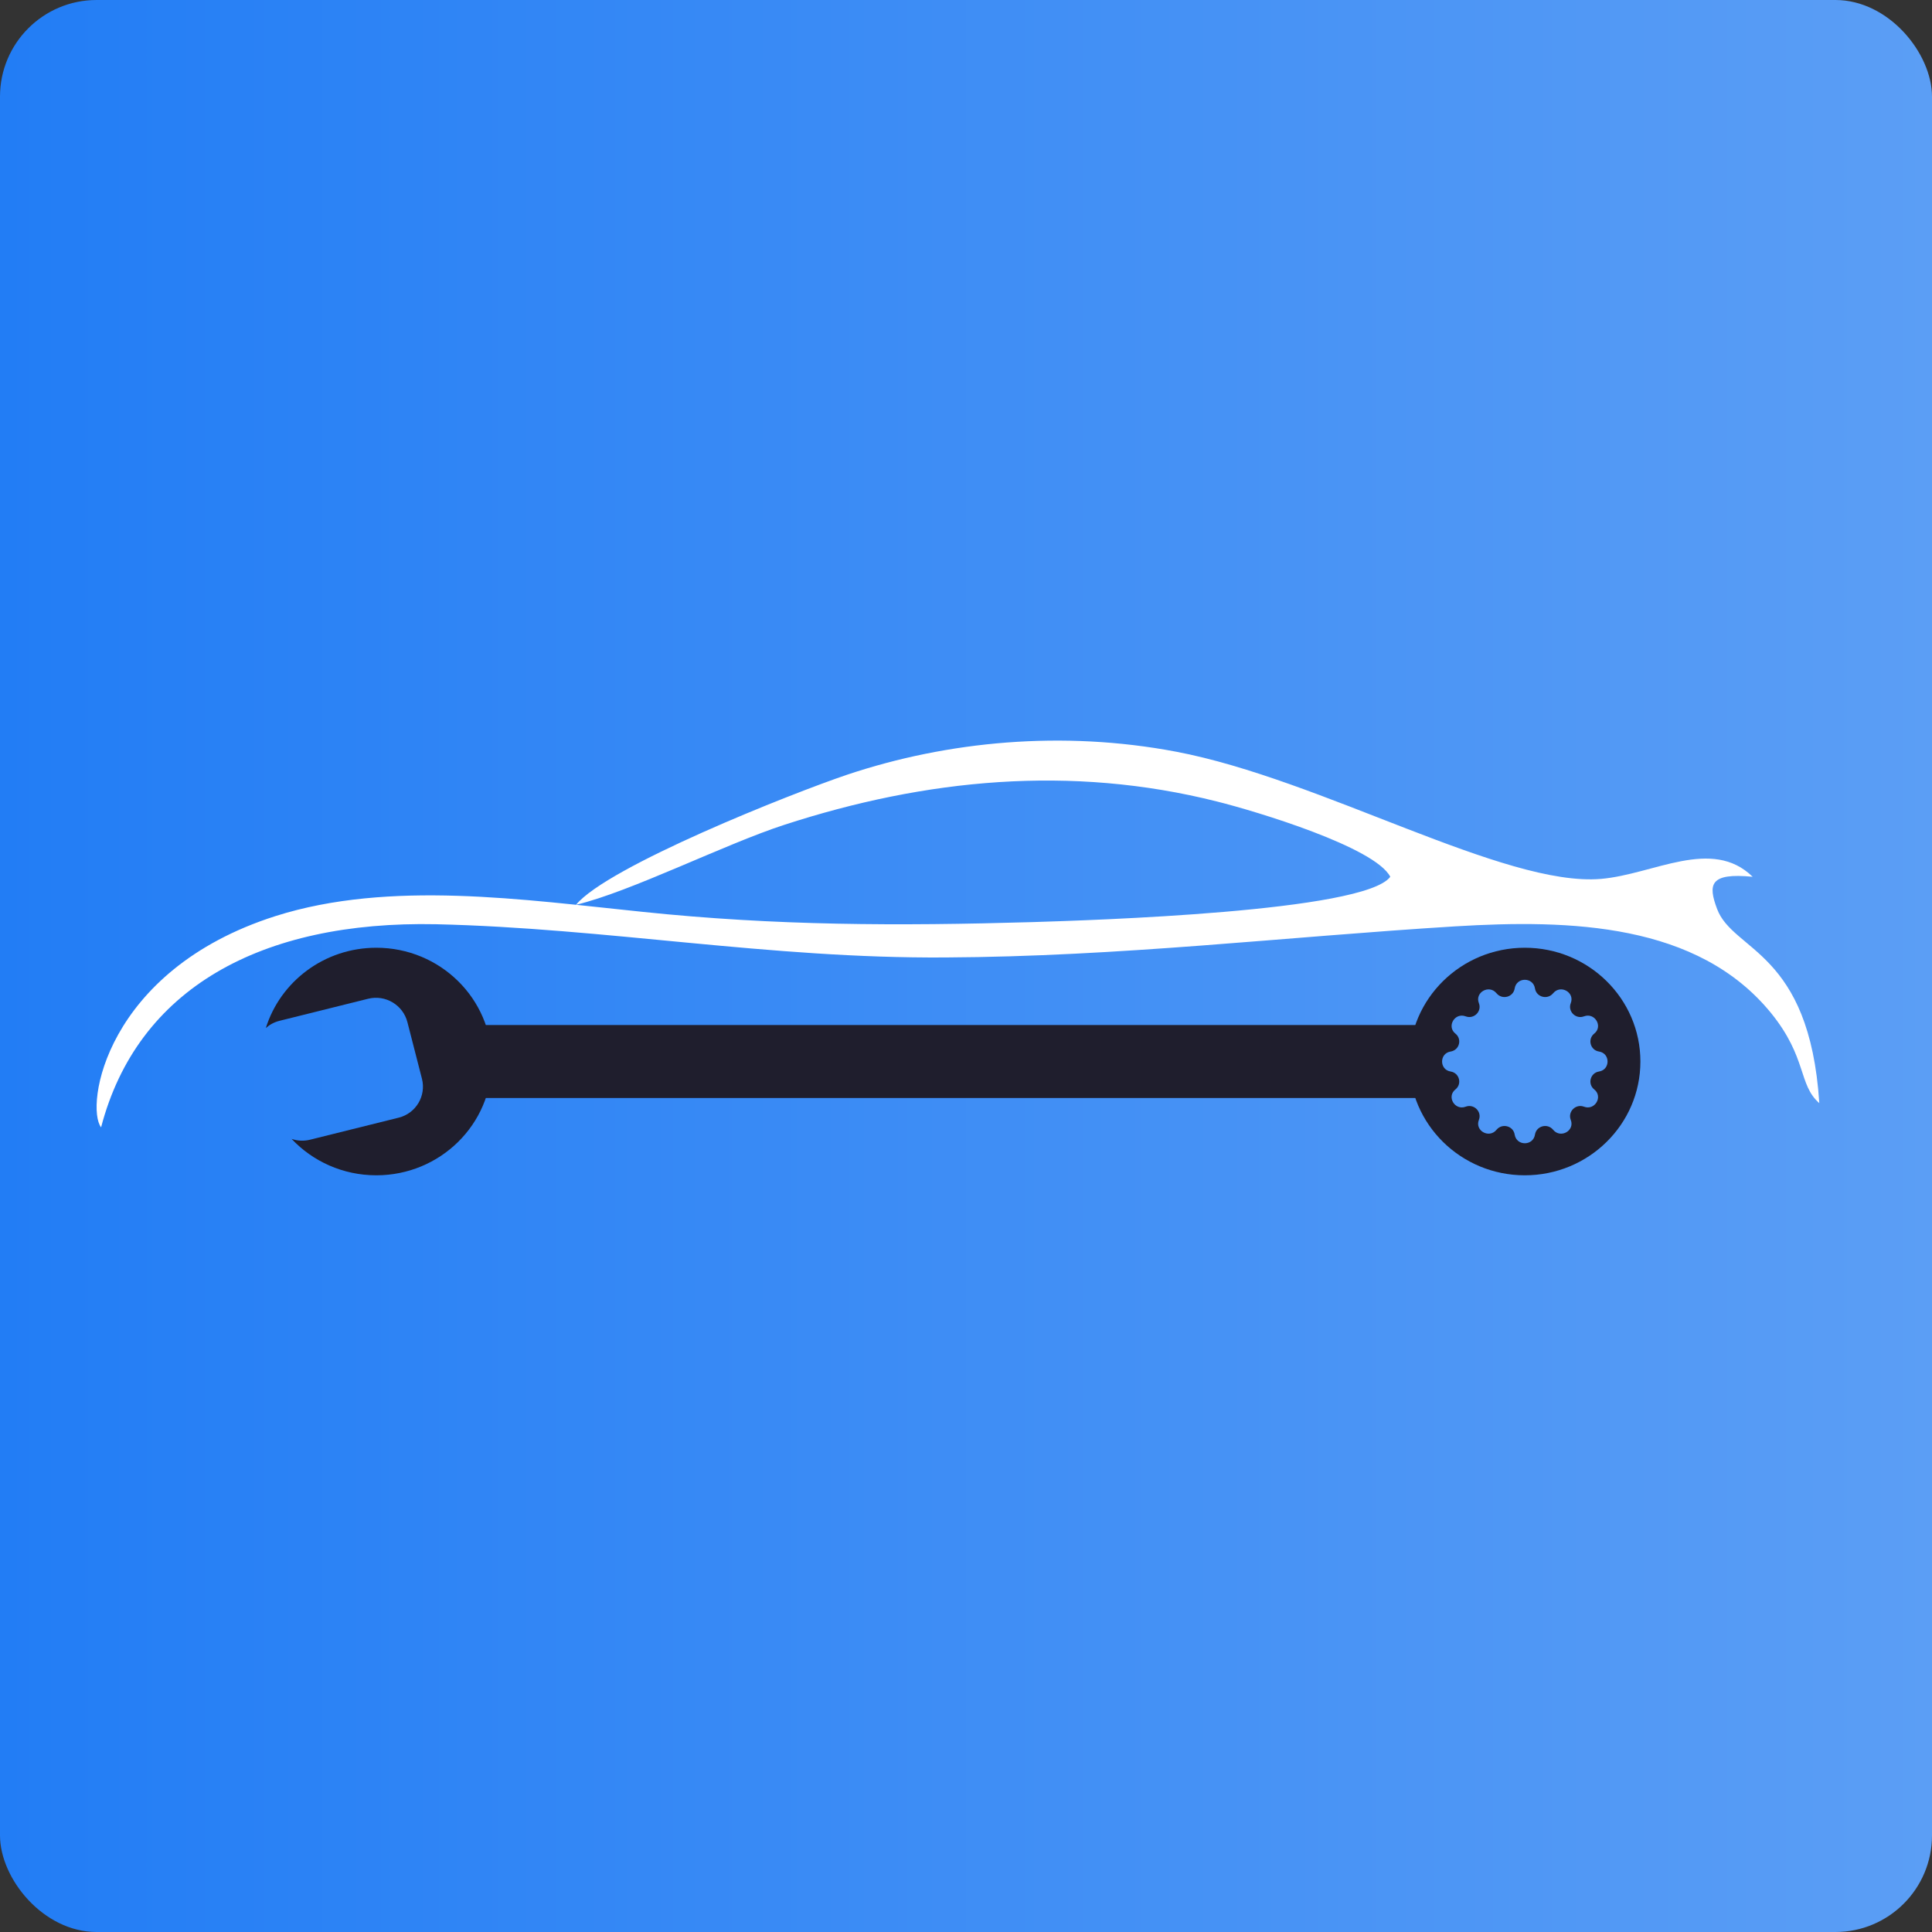
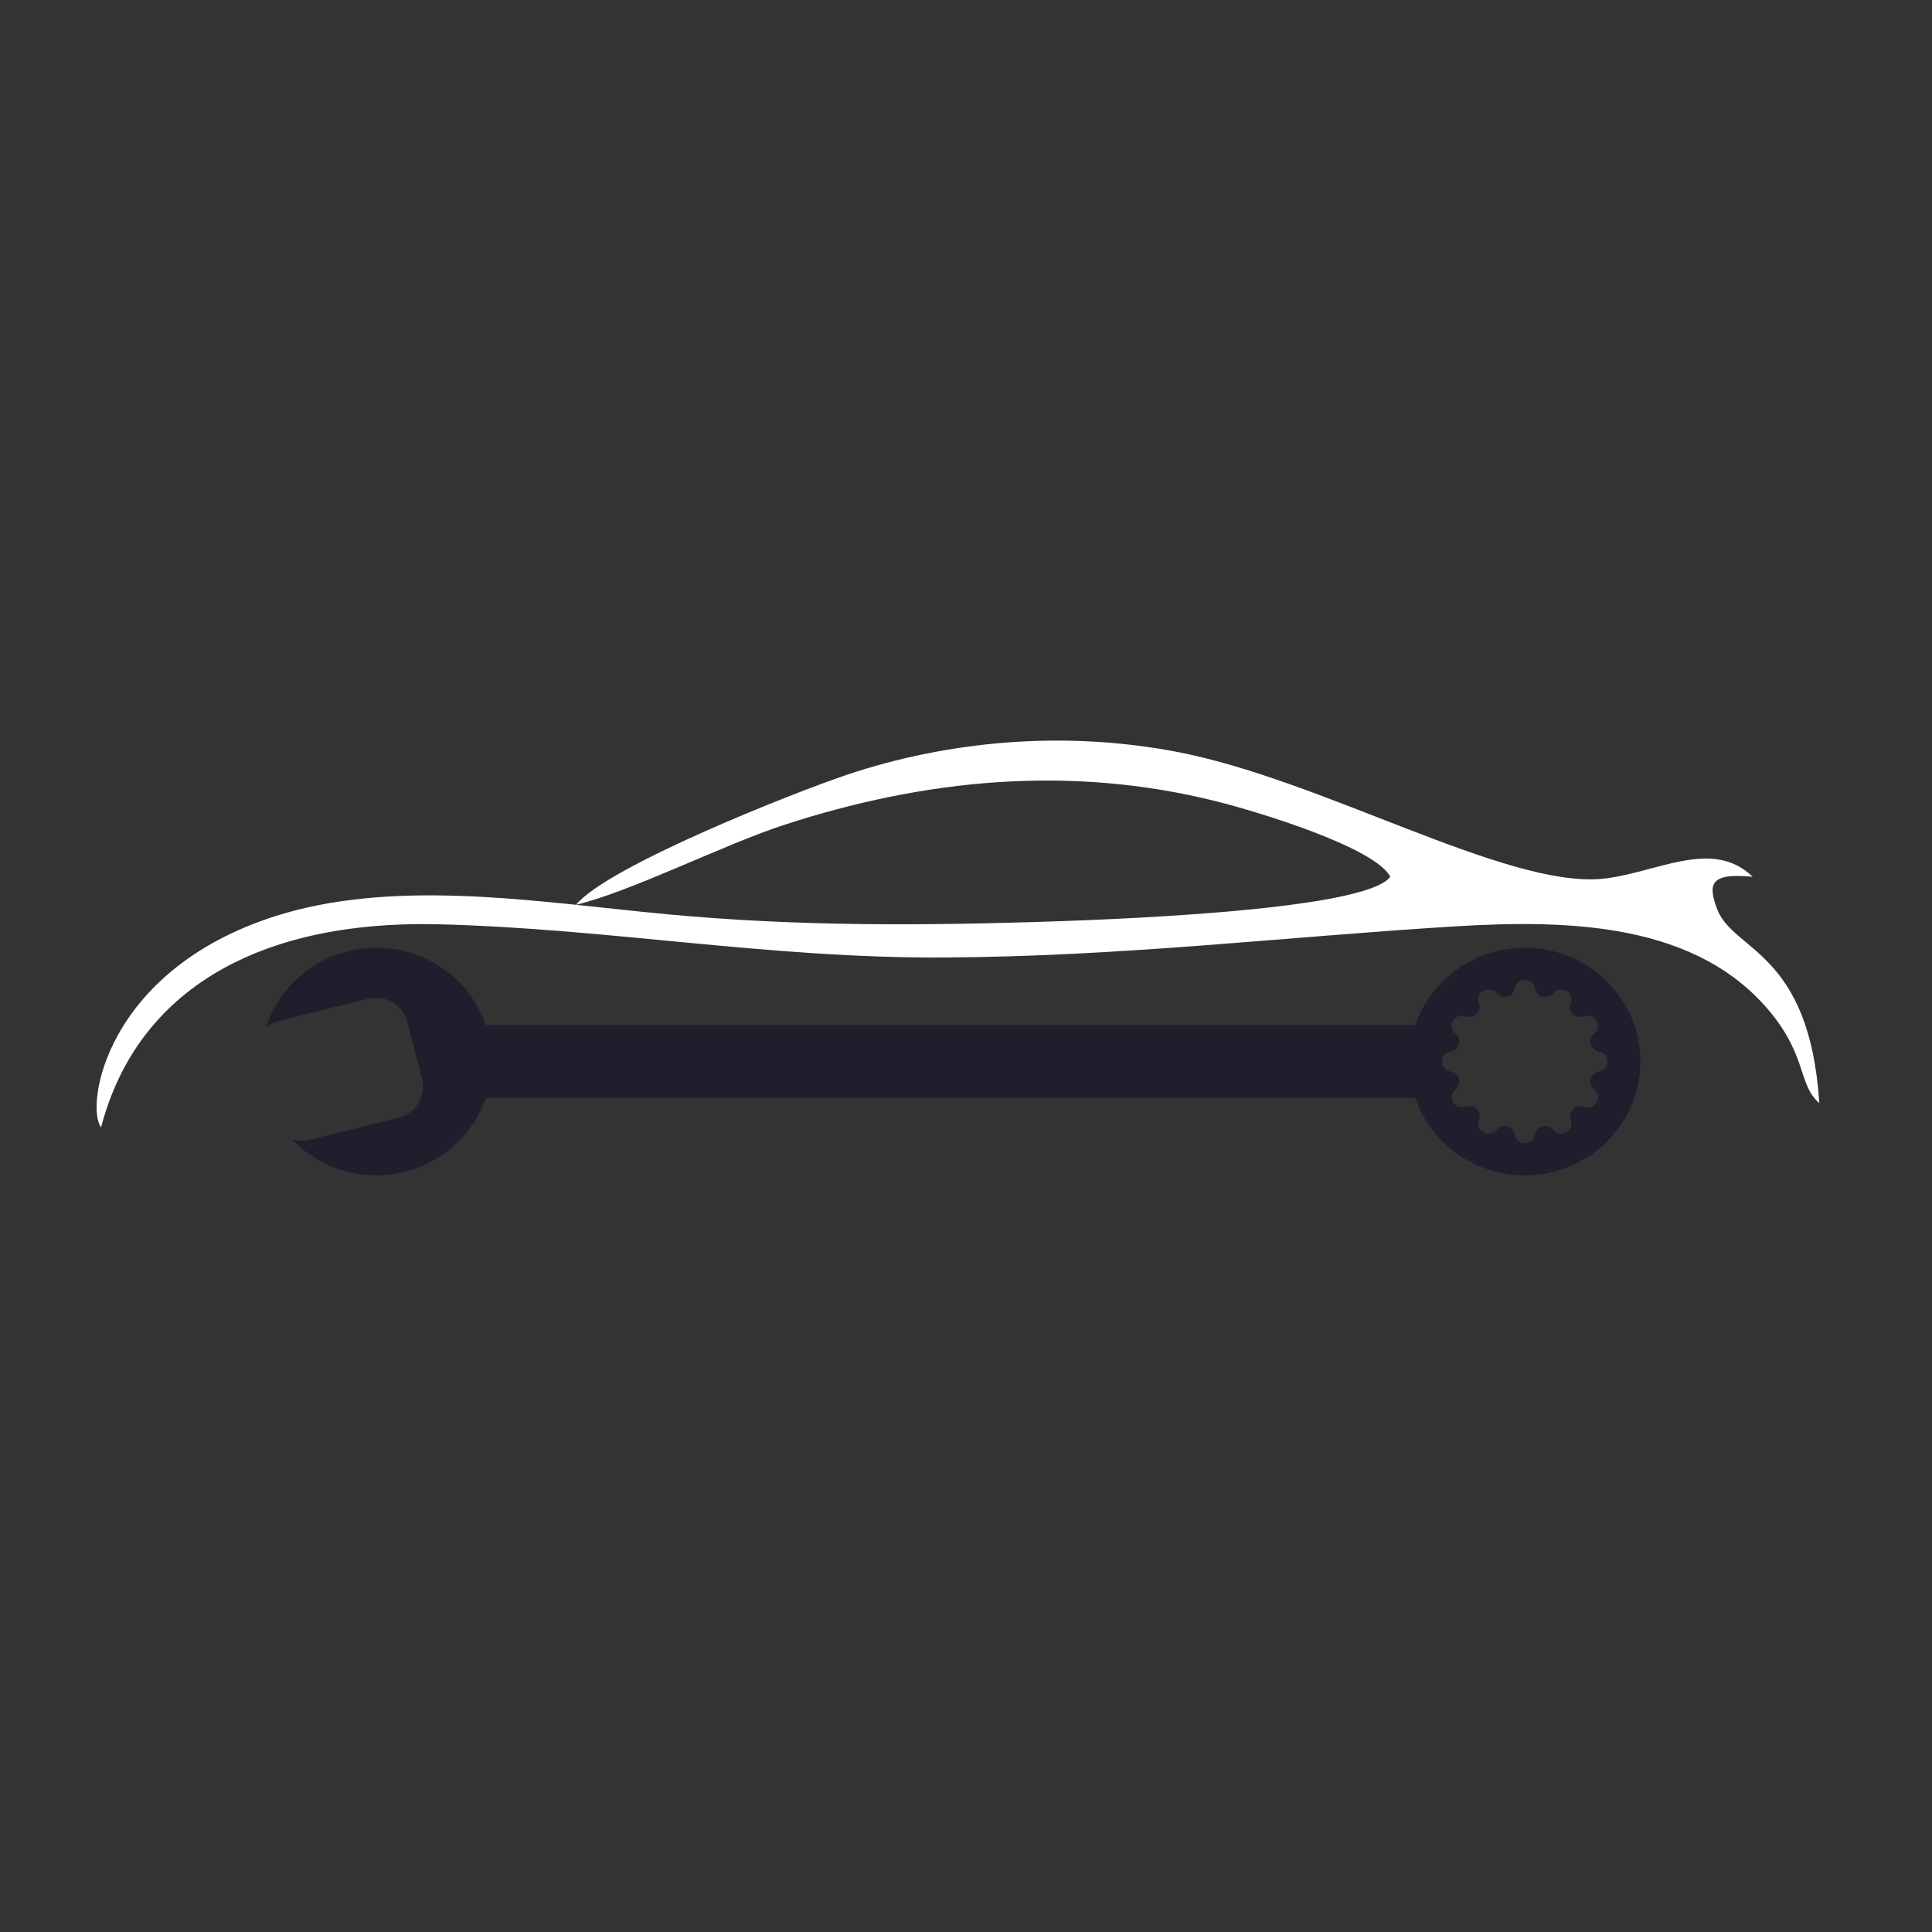
<svg xmlns="http://www.w3.org/2000/svg" width="120" height="120" viewBox="0 0 120 120" fill="none">
  <rect x="0" y="0" width="120" height="120" fill="#333333" stroke="none" />
-   <rect width="120" height="120" rx="6" fill="url(#paint0_linear_101_28)" />
  <rect x="29.323" y="63.666" width="60.093" height="4.533" fill="#1F1E2D" />
  <path fill-rule="evenodd" clip-rule="evenodd" d="M23.374 73C27.339 73 30.553 69.836 30.553 65.933C30.553 62.03 27.339 58.866 23.374 58.866C20.144 58.866 17.413 60.966 16.511 63.854C16.745 63.644 17.032 63.486 17.36 63.405L22.867 62.034C23.939 61.767 25.031 62.419 25.305 63.488L26.207 66.999C26.482 68.069 25.835 69.153 24.764 69.42L19.256 70.79C18.863 70.888 18.467 70.862 18.11 70.738C19.421 72.129 21.294 73 23.374 73Z" fill="#1F1E2D" />
  <path fill-rule="evenodd" clip-rule="evenodd" d="M94.709 73C98.674 73 101.888 69.836 101.888 65.933C101.888 62.03 98.674 58.866 94.709 58.866C90.744 58.866 87.53 62.03 87.53 65.933C87.53 69.836 90.744 73 94.709 73ZM95.34 61.394C95.226 60.677 94.193 60.677 94.079 61.394C93.993 61.938 93.299 62.118 92.95 61.692C92.493 61.134 91.593 61.635 91.856 62.307C92.057 62.818 91.548 63.322 91.034 63.127C90.363 62.872 89.836 63.752 90.398 64.199C90.828 64.54 90.645 65.228 90.103 65.312C89.393 65.421 89.393 66.445 90.103 66.554C90.645 66.638 90.828 67.327 90.398 67.668C89.836 68.114 90.363 68.994 91.034 68.739C91.548 68.544 92.057 69.048 91.856 69.559C91.593 70.231 92.493 70.732 92.95 70.174C93.299 69.748 93.993 69.928 94.079 70.472C94.193 71.189 95.226 71.189 95.34 70.472C95.426 69.928 96.12 69.748 96.469 70.174C96.927 70.732 97.826 70.231 97.563 69.559C97.363 69.048 97.872 68.544 98.385 68.739C99.056 68.994 99.583 68.114 99.021 67.668C98.592 67.327 98.774 66.638 99.316 66.554C100.026 66.445 100.026 65.421 99.316 65.312C98.774 65.228 98.592 64.54 99.021 64.199C99.583 63.752 99.056 62.872 98.385 63.127C97.872 63.322 97.363 62.818 97.563 62.307C97.826 61.635 96.927 61.134 96.469 61.692C96.12 62.118 95.426 61.938 95.34 61.394Z" fill="#1F1E2D" />
  <path fill-rule="evenodd" clip-rule="evenodd" d="M108.861 54.458C106.178 54.195 106.087 54.94 106.648 56.448C107.64 59.114 112.39 59.039 113 68.518C111.684 67.373 112.256 65.703 110.005 62.924C105.447 57.33 97.55 57.105 90.397 57.537C79.734 58.194 69.587 59.414 58.714 59.47C47.766 59.545 37.675 57.65 27.089 57.406C16.198 57.18 8.53 61.404 6.279 70.02C5.287 68.743 6.508 60.278 17.113 56.899C24.209 54.646 32.563 55.885 39.907 56.636C48.166 57.499 55.777 57.518 64.112 57.274C67.756 57.161 84.751 56.636 86.353 54.458C85.399 52.619 78.075 50.404 75.595 49.784C66.516 47.494 57.494 48.377 48.719 51.23C45.019 52.431 39.171 55.391 35.776 56.198C37.741 53.814 49.177 49.278 52.63 48.114C58.867 46.03 66.001 45.354 73.039 46.687C82.061 48.395 93.43 55.097 99.438 54.59C102.719 54.308 106.324 51.981 108.861 54.458Z" fill="white" />
  <defs>
    <linearGradient id="paint0_linear_101_28" x1="0" y1="60" x2="120" y2="60" gradientUnits="userSpaceOnUse">
      <stop stop-color="#227DF5" />
      <stop offset="1" stop-color="#5B9EF5" />
    </linearGradient>
  </defs>
</svg>